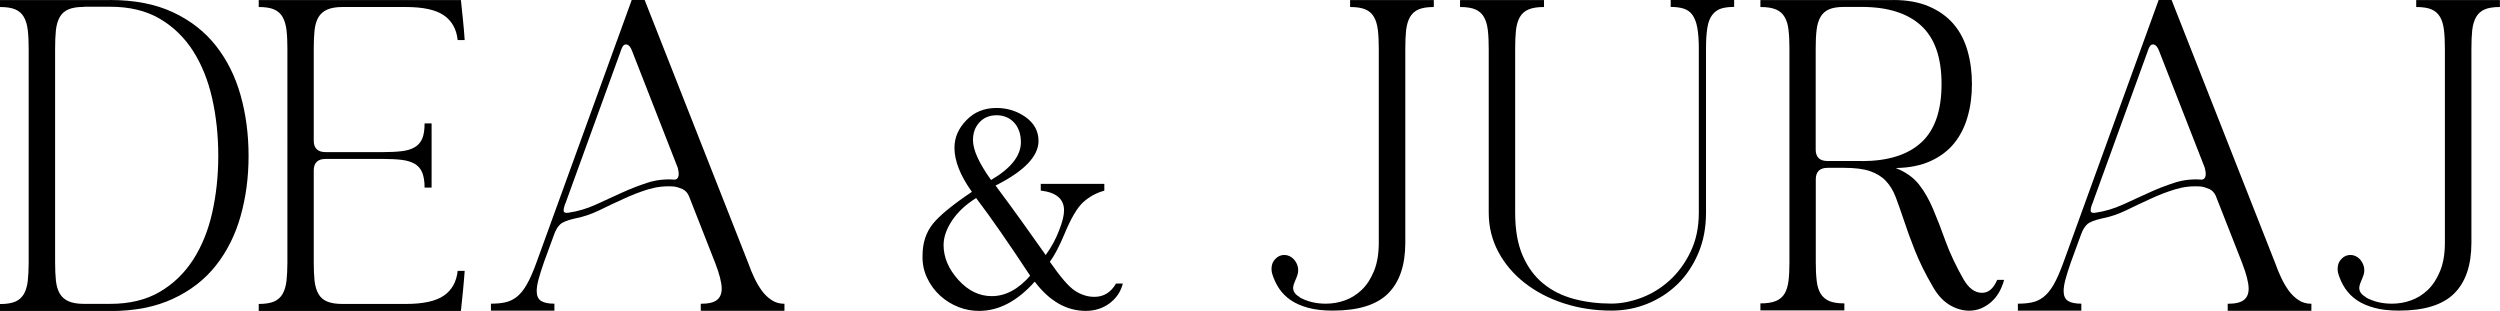
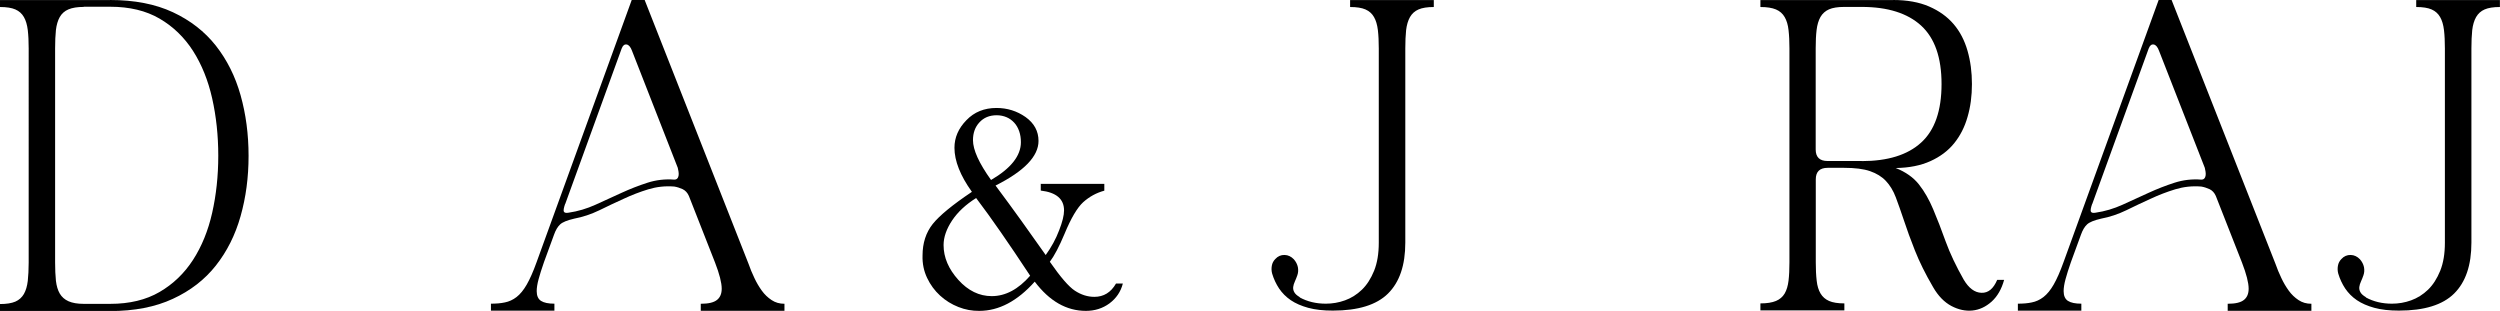
<svg xmlns="http://www.w3.org/2000/svg" id="Layer_2" data-name="Layer 2" viewBox="0 0 278.09 34.59">
  <g id="Layer_1-2" data-name="Layer 1">
    <g>
      <g>
        <path d="M12.24,0c2.71,0,5.04.45,6.99,1.36,1.95.91,3.54,2.15,4.78,3.72,1.24,1.58,2.16,3.41,2.75,5.51s.89,4.34.89,6.75-.3,4.62-.89,6.71-1.51,3.92-2.75,5.49c-1.24,1.57-2.83,2.8-4.78,3.7-1.95.91-4.28,1.36-6.99,1.36H0v-.78c.72,0,1.29-.09,1.71-.27.41-.18.73-.47.95-.85.22-.39.36-.87.43-1.45.06-.58.1-1.26.1-2.04V5.39c0-.78-.03-1.45-.1-2.04-.07-.58-.21-1.07-.43-1.45-.22-.39-.54-.67-.95-.85-.41-.18-.98-.27-1.71-.27v-.77h12.24ZM9.31.77c-.7,0-1.26.09-1.69.27-.43.18-.75.47-.97.85-.22.39-.36.87-.43,1.45-.06.58-.09,1.26-.09,2.04v23.81c0,.77.03,1.45.09,2.04.07.58.21,1.06.43,1.43.22.37.54.66.97.85.43.19.99.29,1.69.29h2.95c2.15,0,3.98-.44,5.49-1.32,1.51-.88,2.75-2.07,3.72-3.57.97-1.5,1.68-3.24,2.13-5.23s.68-4.11.68-6.36-.23-4.38-.68-6.38c-.45-2-1.16-3.76-2.13-5.28-.97-1.51-2.21-2.71-3.72-3.59s-3.34-1.32-5.49-1.32h-2.95Z" />
-         <path d="M51.27,0c.08.75.15,1.49.23,2.23.08.74.14,1.48.19,2.23h-.78c-.13-1.22-.64-2.13-1.53-2.75s-2.31-.93-4.24-.93h-7.06c-.7,0-1.26.1-1.69.29-.43.19-.75.48-.97.85-.22.38-.36.85-.43,1.44-.06.58-.09,1.26-.09,2.04v10.24c0,.85.44,1.28,1.32,1.28h6.4c.78,0,1.45-.03,2.04-.1.58-.06,1.07-.21,1.45-.43.39-.22.67-.54.85-.95s.27-.98.27-1.71h.78v7.14h-.78c0-.7-.09-1.26-.27-1.69-.18-.43-.46-.75-.85-.97-.39-.22-.87-.36-1.45-.43s-1.26-.1-2.04-.1h-6.4c-.88,0-1.32.43-1.32,1.28v10.24c0,.77.03,1.45.09,2.04.07.58.21,1.07.43,1.45.22.39.54.67.97.85.43.18.99.27,1.69.27h7.06c1.94,0,3.35-.31,4.24-.93s1.4-1.54,1.53-2.75h.78c-.05.75-.12,1.49-.19,2.23-.08.74-.15,1.48-.23,2.23h-22.49v-.78c.72,0,1.29-.09,1.71-.27.41-.18.73-.47.95-.85.22-.39.36-.87.43-1.45.06-.58.1-1.26.1-2.04V5.39c0-.78-.03-1.45-.1-2.04-.07-.58-.21-1.07-.43-1.45-.22-.39-.54-.67-.95-.85-.41-.18-.98-.27-1.71-.27v-.77h22.49Z" />
        <path d="M75,20.75c-1.01-.08-1.97.03-2.89.31-.92.28-1.83.63-2.73,1.05-.91.41-1.81.84-2.71,1.28-.91.44-1.84.75-2.79.93-.78.18-1.3.39-1.57.64-.27.25-.5.63-.68,1.14l-1.12,3.06c-.26.75-.46,1.38-.6,1.9s-.21.96-.21,1.32c0,.52.16.88.48,1.09.33.21.82.31,1.49.31v.78h-7.06v-.78c.57,0,1.09-.04,1.55-.14.46-.09.9-.29,1.3-.6.4-.31.78-.77,1.13-1.38.35-.61.72-1.44,1.1-2.5L70.27,0h1.44l11.56,29.36c.18.52.39,1.03.64,1.55.24.52.52.99.83,1.42.31.43.67.77,1.09,1.05s.89.41,1.43.41v.78h-9.31v-.78c.86,0,1.45-.14,1.81-.43.35-.28.52-.7.52-1.24,0-.67-.25-1.64-.74-2.91l-2.91-7.41c-.16-.36-.39-.61-.7-.76-.31-.14-.62-.24-.93-.29ZM62.86,22.69c-.15.44-.2.72-.14.85.07.13.24.17.52.12,1.04-.15,2.04-.45,3.01-.89.97-.44,1.93-.88,2.89-1.32.96-.44,1.91-.81,2.87-1.12.96-.31,1.95-.43,2.99-.35.16,0,.27-.04.35-.14.08-.09.12-.21.14-.35s0-.29-.02-.44c-.03-.16-.05-.28-.08-.39l-5.08-12.99c-.16-.44-.36-.68-.6-.72-.25-.04-.43.11-.56.45l-6.28,17.3Z" />
        <path d="M144.57,33.08c.86.47,1.82.7,2.91.7.72,0,1.44-.12,2.13-.37s1.32-.64,1.88-1.18c.56-.54,1.01-1.25,1.36-2.11.35-.87.52-1.91.52-3.12V5.39c0-.78-.03-1.45-.1-2.04-.07-.58-.21-1.07-.43-1.45-.22-.39-.54-.67-.95-.85-.41-.18-.98-.27-1.71-.27v-.77h9.31v.77c-.72,0-1.29.09-1.7.27-.42.18-.73.47-.95.85-.22.39-.36.87-.43,1.45-.06.58-.09,1.26-.09,2.04v21.6c0,2.51-.64,4.39-1.92,5.66-1.28,1.27-3.33,1.9-6.14,1.9-1.06,0-1.97-.1-2.74-.31-.76-.21-1.41-.49-1.94-.85-.53-.36-.96-.8-1.3-1.3-.33-.5-.59-1.05-.77-1.65-.08-.29-.09-.58-.04-.87.05-.3.18-.55.39-.76.28-.31.63-.46,1.03-.45s.74.18,1.03.48c.23.26.38.55.45.87.06.32.04.63-.06.91-.08.23-.17.46-.27.68s-.17.43-.19.62.01.39.12.58c.1.19.31.38.62.56Z" />
-         <path d="M188.97,5.39c0-.93-.06-1.7-.17-2.31s-.3-1.08-.54-1.42-.57-.57-.97-.7-.89-.19-1.45-.19v-.77h7.06v.77c-.59,0-1.09.06-1.47.19-.39.13-.71.36-.97.7s-.44.81-.54,1.42-.15,1.38-.15,2.31v18.26c0,1.66-.28,3.15-.85,4.5-.57,1.34-1.33,2.49-2.29,3.43s-2.07,1.67-3.34,2.19c-1.27.52-2.61.78-4.03.78-1.89,0-3.66-.27-5.31-.81-1.66-.54-3.11-1.3-4.35-2.27-1.24-.97-2.22-2.12-2.93-3.45-.71-1.33-1.07-2.79-1.07-4.36V5.39c0-.78-.03-1.45-.1-2.04-.07-.58-.21-1.07-.43-1.45-.22-.39-.54-.67-.95-.85-.41-.18-.98-.27-1.71-.27v-.77h9.34v.77c-.72,0-1.3.09-1.72.27-.43.18-.75.47-.97.85-.22.39-.36.87-.43,1.45-.06.58-.09,1.26-.09,2.04v18.26c0,1.89.27,3.48.83,4.77.56,1.29,1.32,2.33,2.29,3.12.97.79,2.11,1.36,3.41,1.71,1.31.35,2.7.52,4.17.52,1.06,0,2.16-.21,3.32-.64,1.15-.43,2.2-1.07,3.14-1.92.94-.85,1.73-1.91,2.34-3.18.62-1.27.93-2.73.93-4.38V5.39Z" />
        <path d="M210.59,0c1.55,0,2.88.24,3.99.72,1.11.48,2.02,1.13,2.73,1.96.71.83,1.22,1.82,1.55,2.97.33,1.15.49,2.38.49,3.7s-.16,2.54-.49,3.66c-.32,1.13-.82,2.1-1.49,2.93-.67.83-1.55,1.49-2.63,1.98-1.08.49-2.37.75-3.87.77,1.11.44,1.97,1.05,2.58,1.82.61.77,1.14,1.7,1.59,2.77.45,1.07.92,2.27,1.39,3.59.48,1.32,1.15,2.73,2,4.23.57.96,1.23,1.45,1.98,1.47.75.03,1.33-.45,1.75-1.44h.77c-.28,1.03-.75,1.84-1.39,2.42-.65.58-1.36.91-2.13.99-.77.08-1.56-.09-2.34-.5-.79-.42-1.47-1.11-2.04-2.1-.86-1.47-1.53-2.83-2.02-4.07-.49-1.24-.9-2.35-1.22-3.34-.33-.98-.63-1.84-.91-2.58s-.65-1.34-1.1-1.82c-.45-.48-1.04-.84-1.76-1.09s-1.69-.37-2.9-.37h-1.82c-.88,0-1.32.43-1.32,1.28v9.23c0,.77.03,1.45.1,2.04.06.58.21,1.06.43,1.43.22.37.54.65.95.83.41.18.98.27,1.7.27v.78h-9.34v-.78c.72,0,1.3-.09,1.73-.27.43-.18.75-.46.97-.83.22-.38.36-.85.43-1.43.07-.58.1-1.26.1-2.04V5.39c0-.78-.03-1.45-.1-2.04-.06-.58-.21-1.07-.43-1.45s-.54-.67-.97-.85c-.43-.18-1-.27-1.73-.27v-.77h14.79ZM207.09,17.92c2.89,0,5.1-.68,6.61-2.06,1.51-1.37,2.27-3.54,2.27-6.51s-.76-5.11-2.27-6.5c-1.51-1.38-3.72-2.08-6.61-2.08h-1.94c-.72,0-1.29.09-1.7.27-.41.18-.73.47-.95.85-.22.39-.36.87-.43,1.45-.07.58-.1,1.26-.1,2.04v11.25c0,.85.44,1.28,1.32,1.28h3.8Z" />
        <path d="M244.85,20.75c-1.01-.08-1.97.03-2.89.31-.92.28-1.83.63-2.73,1.05-.91.41-1.81.84-2.71,1.28-.91.44-1.84.75-2.79.93-.78.18-1.3.39-1.57.64-.27.25-.5.63-.68,1.14l-1.12,3.06c-.26.75-.46,1.38-.6,1.9s-.21.96-.21,1.32c0,.52.16.88.48,1.09.33.21.82.31,1.49.31v.78h-7.06v-.78c.57,0,1.09-.04,1.55-.14.46-.09.9-.29,1.3-.6.4-.31.78-.77,1.13-1.38.35-.61.72-1.44,1.1-2.5L240.12,0h1.44l11.56,29.36c.18.52.39,1.03.64,1.55.24.52.52.99.83,1.42.31.43.67.77,1.09,1.05s.89.41,1.43.41v.78h-9.31v-.78c.86,0,1.45-.14,1.81-.43.35-.28.52-.7.52-1.24,0-.67-.25-1.64-.74-2.91l-2.91-7.41c-.16-.36-.39-.61-.7-.76-.31-.14-.62-.24-.93-.29ZM232.72,22.69c-.15.44-.2.72-.14.85.07.13.24.17.52.12,1.04-.15,2.04-.45,3.01-.89.97-.44,1.93-.88,2.89-1.32.96-.44,1.91-.81,2.87-1.12.96-.31,1.95-.43,2.99-.35.16,0,.27-.04.35-.14.08-.09.12-.21.14-.35s0-.29-.02-.44c-.03-.16-.05-.28-.08-.39l-5.08-12.99c-.16-.44-.36-.68-.6-.72-.25-.04-.43.11-.56.45l-6.28,17.3Z" />
        <path d="M263.16,33.08c.86.47,1.82.7,2.91.7.72,0,1.44-.12,2.13-.37s1.32-.64,1.88-1.18c.56-.54,1.01-1.25,1.36-2.11.35-.87.52-1.91.52-3.12V5.39c0-.78-.03-1.45-.1-2.04-.07-.58-.21-1.07-.43-1.45-.22-.39-.54-.67-.95-.85-.41-.18-.98-.27-1.71-.27v-.77h9.31v.77c-.72,0-1.29.09-1.7.27-.42.18-.73.47-.95.85-.22.39-.36.87-.43,1.45-.06.58-.09,1.26-.09,2.04v21.6c0,2.51-.64,4.39-1.92,5.66-1.28,1.27-3.33,1.9-6.14,1.9-1.06,0-1.97-.1-2.74-.31-.76-.21-1.41-.49-1.94-.85-.53-.36-.96-.8-1.3-1.3-.33-.5-.59-1.05-.77-1.65-.08-.29-.09-.58-.04-.87.05-.3.18-.55.39-.76.28-.31.63-.46,1.03-.45s.74.18,1.03.48c.23.26.38.55.45.87.06.32.04.63-.06.91-.08.23-.17.46-.27.68s-.17.43-.19.62.01.39.12.58c.1.19.31.38.62.56Z" />
      </g>
      <path d="M115.74,20.45h7.1v.76c-.89.24-1.67.67-2.36,1.29-.65.6-1.34,1.76-2.06,3.5-.6,1.43-1.15,2.47-1.64,3.12,1.18,1.7,2.11,2.78,2.79,3.22.69.45,1.41.68,2.16.68,1.04,0,1.84-.49,2.41-1.48h.76c-.23.91-.73,1.64-1.49,2.21-.75.55-1.63.83-2.62.83-2.16,0-4.05-1.08-5.69-3.25-1.94,2.17-3.99,3.25-6.17,3.25-.79.01-1.56-.13-2.32-.43s-1.44-.72-2.04-1.27-1.08-1.2-1.44-1.96-.54-1.59-.51-2.5c0-1.38.38-2.55,1.13-3.5.75-.94,2.21-2.14,4.36-3.58-1.29-1.8-1.94-3.44-1.94-4.9,0-1.14.44-2.16,1.33-3.07.87-.91,1.99-1.36,3.34-1.36,1.21,0,2.28.34,3.24,1.01.96.69,1.44,1.57,1.44,2.66,0,1.7-1.59,3.36-4.78,4.96,1,1.34,1.96,2.65,2.88,3.93s1.82,2.55,2.7,3.8c.63-.87,1.13-1.79,1.49-2.74.37-.94.55-1.68.55-2.22,0-1.27-.86-2.01-2.59-2.21v-.76ZM108.58,22.03c-1.15.72-2.04,1.55-2.67,2.49-.63.95-.95,1.86-.95,2.74,0,1.37.55,2.66,1.64,3.87s2.33,1.81,3.72,1.81c1.53,0,2.95-.76,4.27-2.27-1.17-1.78-2.26-3.39-3.25-4.82s-1.91-2.7-2.75-3.81ZM110.24,20.02c2.21-1.29,3.32-2.69,3.32-4.2,0-.44-.06-.85-.19-1.22s-.31-.69-.55-.95-.52-.47-.85-.61-.7-.22-1.1-.22c-.81,0-1.45.27-1.93.8-.48.52-.71,1.18-.71,1.97,0,1.08.67,2.56,2.01,4.43Z" />
    </g>
  </g>
</svg>